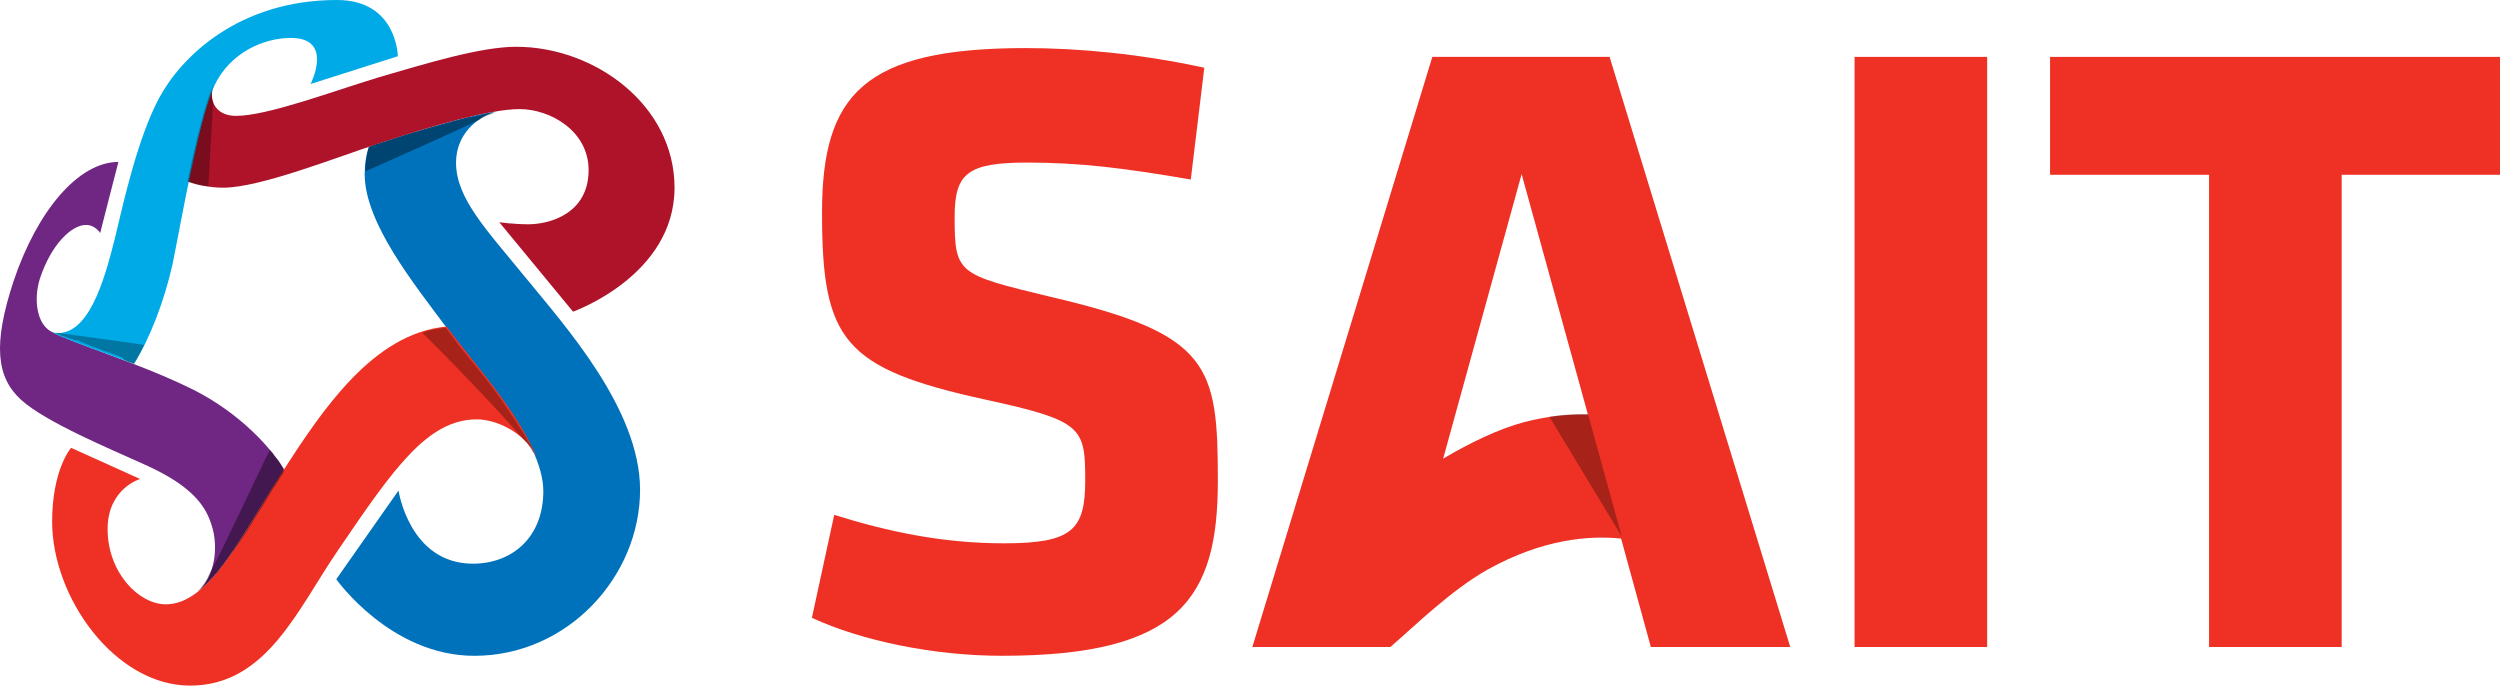
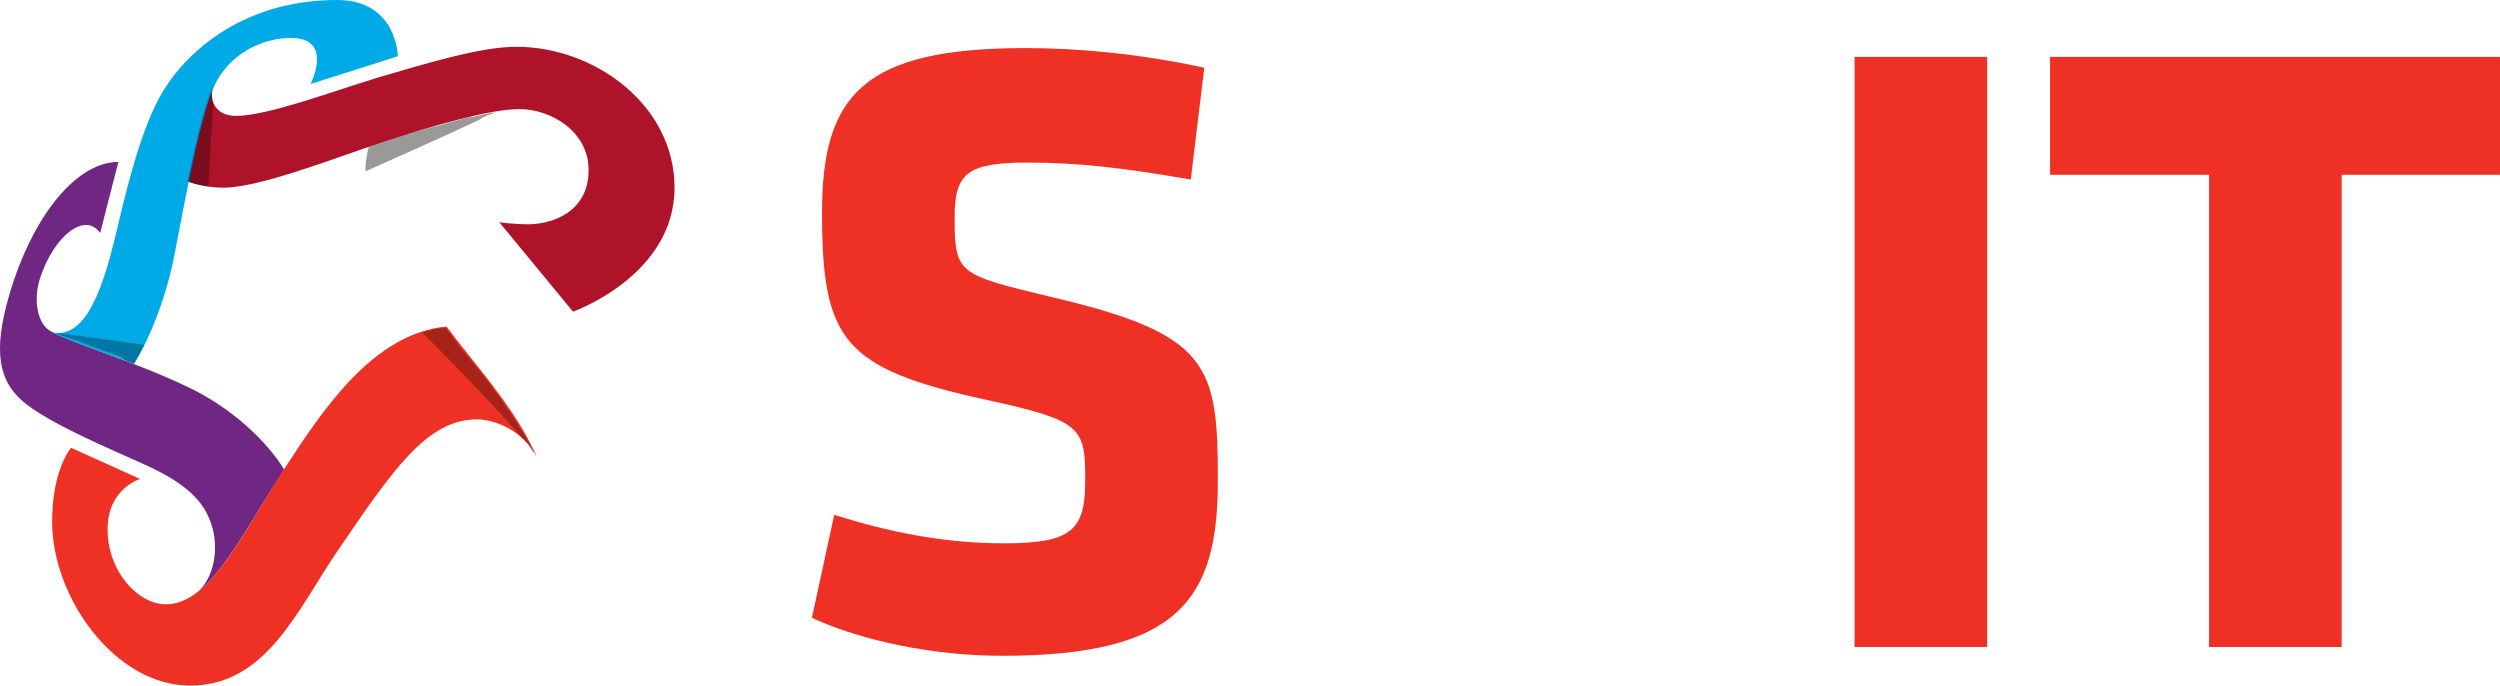
<svg xmlns="http://www.w3.org/2000/svg" width="299" height="82" viewBox="0 0 299 82" fill="none">
  <g clip-path="url(#clip0_31_2)">
    <path d="M119.84 78.432C111.667 78.432 103.09 76.649 97.102 73.894L99.772 61.578C106.246 63.604 112.8 64.981 120.083 64.981C128.256 64.981 129.793 63.361 129.793 57.446C129.793 51.126 129.47 50.315 117.898 47.803C100.824 44.076 98.315 40.673 98.315 25.44C98.315 11.341 103.251 5.75 122.672 5.75C128.822 5.75 136.186 6.398 144.035 8.1L142.417 21.469C134.406 20.092 129.146 19.444 122.834 19.444C115.713 19.444 114.176 20.74 114.176 25.926C114.176 32.732 114.499 32.813 125.585 35.487C144.764 39.944 145.654 43.671 145.654 57.527C145.654 71.544 141.122 78.432 119.84 78.432Z" fill="#EE3124" />
    <path d="M221.805 77.38V6.805H237.665V77.38H221.805Z" fill="#EE3124" />
    <path d="M280.064 20.904V77.38H264.204V20.904H245.188V6.805H298.999V20.904H280.064Z" fill="#EE3124" />
-     <path d="M214.113 77.38L192.507 6.805H171.306L149.781 77.38H162.405H166.289C169.283 74.787 173.653 70.492 178.022 68.062C184.496 64.496 189.999 64.01 193.883 64.415L197.443 77.38H214.113ZM182.311 50.479C179.236 51.289 175.757 52.99 172.601 54.854L181.987 20.823L189.918 49.587C187.409 49.506 184.82 49.83 182.311 50.479Z" fill="#EE3124" />
-     <path opacity="0.3" d="M193.963 64.174L189.917 49.508C188.38 49.508 186.842 49.589 185.305 49.832L193.963 64.174Z" fill="black" />
    <path d="M22.255 46.187C15.944 43.189 8.742 41.083 6.071 39.624C4.453 38.733 3.967 35.897 4.777 33.304C6.152 29.172 8.58 26.903 10.279 26.903C11.412 26.903 11.978 27.875 11.978 27.875C11.978 27.875 13.921 20.259 14.163 19.367C9.389 19.367 4.453 25.201 1.621 33.628C-0.888 41.245 -0.402 45.134 2.511 47.808C5.424 50.482 13.435 53.804 16.995 55.425C22.903 58.017 24.602 60.448 25.33 62.879C26.139 65.391 25.735 68.956 23.631 70.82C27.11 68.065 30.105 62.069 33.746 56.559C33.827 56.397 33.908 56.235 33.989 56.154C31.885 52.751 27.677 48.699 22.255 46.187Z" fill="#702784" />
-     <path d="M62.876 33.222C58.183 27.469 54.542 23.742 54.542 19.447C54.542 16.125 56.969 14.018 59.397 13.289C55.513 13.937 50.172 15.558 45.721 17.016C45.236 17.178 44.669 17.34 44.103 17.584C43.779 18.556 43.617 19.609 43.617 20.825C43.617 26.659 49.525 33.951 53.247 38.975C56.969 43.998 64.98 52.587 64.98 58.746C64.98 64.337 61.177 67.415 56.565 67.415C48.958 67.415 47.663 58.665 47.663 58.665L40.219 69.279C40.219 69.279 46.692 78.435 56.727 78.435C67.893 78.435 76.552 68.955 76.552 58.584C76.552 48.941 67.57 38.975 62.876 33.222Z" fill="#0072BC" />
    <path d="M61.739 5.594C57.45 5.594 50.895 7.619 45.312 9.24C39.728 10.942 31.96 13.859 28.238 13.859C25.648 13.859 24.92 11.833 25.567 10.212C24.596 12.4 23.463 17.1 22.492 21.718C23.544 22.123 25.163 22.448 26.7 22.448C31.07 22.448 40.052 18.882 45.716 17.019C51.381 15.155 58.502 13.048 62.143 13.048C65.784 13.048 70.397 15.641 70.397 20.341C70.397 25.527 65.784 26.823 63.195 26.823C61.415 26.823 59.715 26.58 59.715 26.58L68.536 37.276C68.536 37.276 80.674 32.981 80.674 22.448C80.674 12.562 71.125 5.594 61.739 5.594Z" fill="#AE132A" />
    <path d="M47.582 6.725C47.582 6.725 47.501 0 40.299 0C28.485 0 21.606 6.887 19.017 11.749C16.508 16.449 14.809 23.984 13.757 28.441C12.462 33.627 10.52 40.514 6.312 39.785C8.255 40.757 11.896 41.972 16.023 43.512C17.884 40.595 19.664 35.976 20.635 31.601C21.687 26.496 23.791 14.099 25.652 10.21C27.514 6.32 31.479 4.538 34.796 4.538C39.975 4.538 37.143 10.047 37.143 10.047L47.582 6.725Z" fill="#00AAE7" />
    <path d="M64.173 54.612C64.092 54.288 63.931 54.045 63.769 53.721C63.688 53.478 63.526 53.316 63.445 53.072C60.936 48.049 56.081 42.701 53.411 39.055C44.59 39.865 38.522 49.102 33.747 56.476C28.892 64.011 25.089 72.276 19.829 72.276C16.592 72.276 12.87 68.468 12.87 63.282C12.87 58.42 16.754 57.286 16.754 57.286L8.5 53.559C8.5 53.559 6.234 56.151 6.234 62.391C6.234 71.466 13.76 81.999 22.742 81.999C31.886 81.999 35.608 72.843 40.383 65.875C47.099 55.989 51.145 50.156 57.052 50.156C59.075 50.156 62.555 51.452 64.173 54.612Z" fill="#EE3124" />
    <path opacity="0.4" d="M57.29 14.339C57.452 14.258 57.614 14.096 57.775 14.015C57.775 14.015 57.775 14.015 57.856 14.015C58.018 13.934 58.18 13.853 58.342 13.772H58.423C58.585 13.691 58.666 13.691 58.827 13.61C58.908 13.61 58.908 13.61 58.989 13.529C59.151 13.448 59.313 13.367 59.475 13.367C58.504 13.529 57.452 13.772 56.319 14.015C56.238 14.015 56.238 14.015 56.157 14.015C54.781 14.339 53.406 14.745 51.949 15.15H51.868C51.302 15.312 50.735 15.474 50.169 15.636C50.007 15.717 49.764 15.717 49.602 15.798C49.036 15.96 48.47 16.122 47.903 16.284C47.66 16.365 47.418 16.446 47.175 16.527C46.689 16.689 46.204 16.851 45.718 17.013C45.233 17.175 44.666 17.337 44.1 17.581C43.857 18.472 43.695 19.444 43.695 20.498C46.932 19.039 53.406 16.203 57.29 14.339Z" fill="black" />
    <path opacity="0.3" d="M16.023 43.511C16.427 42.863 16.832 42.053 17.237 41.243C13.514 40.675 6.393 39.784 6.312 39.703H6.393C6.393 39.703 6.393 39.703 6.474 39.703H6.555C6.636 39.784 6.717 39.784 6.798 39.865C6.879 39.946 7.041 39.946 7.122 40.027C7.284 40.108 7.445 40.189 7.607 40.189C7.769 40.27 7.931 40.351 8.093 40.351C8.255 40.432 8.416 40.513 8.578 40.513C8.659 40.513 8.659 40.594 8.74 40.594C8.821 40.594 8.902 40.675 9.064 40.675C9.064 40.675 9.064 40.675 9.145 40.675C9.226 40.675 9.307 40.757 9.387 40.757C9.468 40.757 9.468 40.757 9.549 40.837C9.63 40.837 9.63 40.919 9.711 40.919C9.792 40.919 9.873 41 9.954 41C10.035 41 10.035 41 10.116 41.081C10.197 41.081 10.278 41.162 10.358 41.162C10.439 41.162 10.52 41.243 10.601 41.243C10.682 41.324 10.844 41.324 10.925 41.405C11.006 41.405 11.087 41.486 11.168 41.486C11.329 41.567 11.491 41.567 11.653 41.648C11.734 41.648 11.734 41.648 11.815 41.729C12.058 41.81 12.22 41.891 12.462 41.972C12.705 42.053 12.948 42.134 13.191 42.215C13.676 42.377 14.162 42.539 14.647 42.782C14.971 43.187 15.457 43.349 16.023 43.511Z" fill="black" />
-     <path opacity="0.4" d="M33.578 55.506C33.497 55.344 33.416 55.263 33.335 55.101C33.255 55.02 33.255 55.02 33.174 54.939C33.012 54.777 32.931 54.615 32.769 54.453C32.769 54.453 32.769 54.453 32.769 54.372C32.607 54.21 32.445 53.967 32.283 53.805C30.665 56.965 26.538 66.04 25.082 68.552C24.758 69.362 24.272 70.091 23.625 70.74C24.03 70.415 24.515 70.01 24.92 69.605C25.163 69.362 25.324 69.119 25.567 68.957C25.729 68.714 25.972 68.552 26.134 68.309C26.214 68.228 26.214 68.147 26.295 68.066C26.376 67.984 26.457 67.903 26.457 67.823C26.538 67.741 26.619 67.66 26.7 67.579C26.781 67.498 26.781 67.417 26.862 67.336C27.266 66.85 27.59 66.283 27.995 65.797C28.076 65.716 28.076 65.635 28.157 65.554C28.237 65.473 28.318 65.311 28.399 65.23C28.48 65.149 28.48 65.067 28.561 64.987C28.642 64.906 28.642 64.825 28.723 64.743C29.128 64.176 29.532 63.528 29.937 62.88C30.261 62.394 30.503 61.907 30.827 61.421C31.151 60.935 31.474 60.368 31.798 59.882C32.041 59.396 32.364 58.99 32.607 58.504C32.688 58.423 32.769 58.261 32.85 58.18C33.174 57.694 33.416 57.208 33.74 56.803C33.821 56.641 33.902 56.479 33.983 56.398C33.821 55.911 33.74 55.749 33.578 55.506Z" fill="black" />
-     <path opacity="0.3" d="M62.549 52.507C62.63 52.588 62.792 52.75 62.873 52.831C62.954 52.912 63.116 53.075 63.197 53.236C63.197 53.236 63.278 53.318 63.278 53.399C63.358 53.48 63.439 53.561 63.52 53.723C63.601 53.885 63.682 53.966 63.763 54.128L63.844 54.209C63.844 54.128 63.844 54.047 63.844 54.047C63.844 53.966 63.763 53.966 63.763 53.885C63.682 53.642 63.52 53.48 63.439 53.236C63.439 53.156 63.358 53.075 63.278 52.993C63.116 52.75 63.035 52.507 62.873 52.264C62.792 52.102 62.711 51.94 62.63 51.859C62.549 51.697 62.468 51.535 62.306 51.373C62.226 51.211 62.064 51.049 61.983 50.887C61.902 50.725 61.821 50.563 61.74 50.482C61.659 50.319 61.578 50.157 61.416 49.995C61.336 49.833 61.174 49.671 61.093 49.509C61.012 49.347 60.931 49.266 60.85 49.104C60.688 48.942 60.607 48.78 60.445 48.537C60.364 48.375 60.203 48.213 60.122 48.051C60.041 47.889 59.879 47.727 59.798 47.565C59.474 47.16 59.151 46.673 58.827 46.268C58.503 45.782 58.099 45.296 57.775 44.891C57.289 44.324 56.885 43.756 56.399 43.189L56.318 43.108C55.995 42.703 55.671 42.298 55.347 41.893C54.943 41.407 54.619 41.001 54.295 40.515C53.972 40.11 53.648 39.624 53.324 39.219C52.353 39.3 51.382 39.462 50.492 39.786C53.486 42.703 60.122 49.59 62.549 52.507Z" fill="black" />
+     <path opacity="0.3" d="M62.549 52.507C62.63 52.588 62.792 52.75 62.873 52.831C62.954 52.912 63.116 53.075 63.197 53.236C63.197 53.236 63.278 53.318 63.278 53.399C63.358 53.48 63.439 53.561 63.52 53.723C63.601 53.885 63.682 53.966 63.763 54.128L63.844 54.209C63.844 54.128 63.844 54.047 63.844 54.047C63.844 53.966 63.763 53.966 63.763 53.885C63.682 53.642 63.52 53.48 63.439 53.236C63.116 52.75 63.035 52.507 62.873 52.264C62.792 52.102 62.711 51.94 62.63 51.859C62.549 51.697 62.468 51.535 62.306 51.373C62.226 51.211 62.064 51.049 61.983 50.887C61.902 50.725 61.821 50.563 61.74 50.482C61.659 50.319 61.578 50.157 61.416 49.995C61.336 49.833 61.174 49.671 61.093 49.509C61.012 49.347 60.931 49.266 60.85 49.104C60.688 48.942 60.607 48.78 60.445 48.537C60.364 48.375 60.203 48.213 60.122 48.051C60.041 47.889 59.879 47.727 59.798 47.565C59.474 47.16 59.151 46.673 58.827 46.268C58.503 45.782 58.099 45.296 57.775 44.891C57.289 44.324 56.885 43.756 56.399 43.189L56.318 43.108C55.995 42.703 55.671 42.298 55.347 41.893C54.943 41.407 54.619 41.001 54.295 40.515C53.972 40.11 53.648 39.624 53.324 39.219C52.353 39.3 51.382 39.462 50.492 39.786C53.486 42.703 60.122 49.59 62.549 52.507Z" fill="black" />
    <path opacity="0.3" d="M25.489 12.318C25.408 11.993 25.327 11.669 25.327 11.345V11.264C25.327 11.183 25.327 11.183 25.327 11.102C25.327 11.021 25.327 11.021 25.327 10.94C25.327 10.859 25.327 10.859 25.327 10.778C25.327 10.697 25.327 10.697 25.408 10.616V10.535C25.408 10.454 25.489 10.373 25.489 10.211C24.518 12.399 23.385 17.098 22.414 21.717C23.061 21.96 23.951 22.203 24.923 22.284C25.084 19.529 25.327 14.829 25.489 12.318Z" fill="black" />
  </g>
  <defs>
    <clipPath id="clip0_31_2">
      <rect width="299" height="82" fill="white" />
    </clipPath>
  </defs>
</svg>